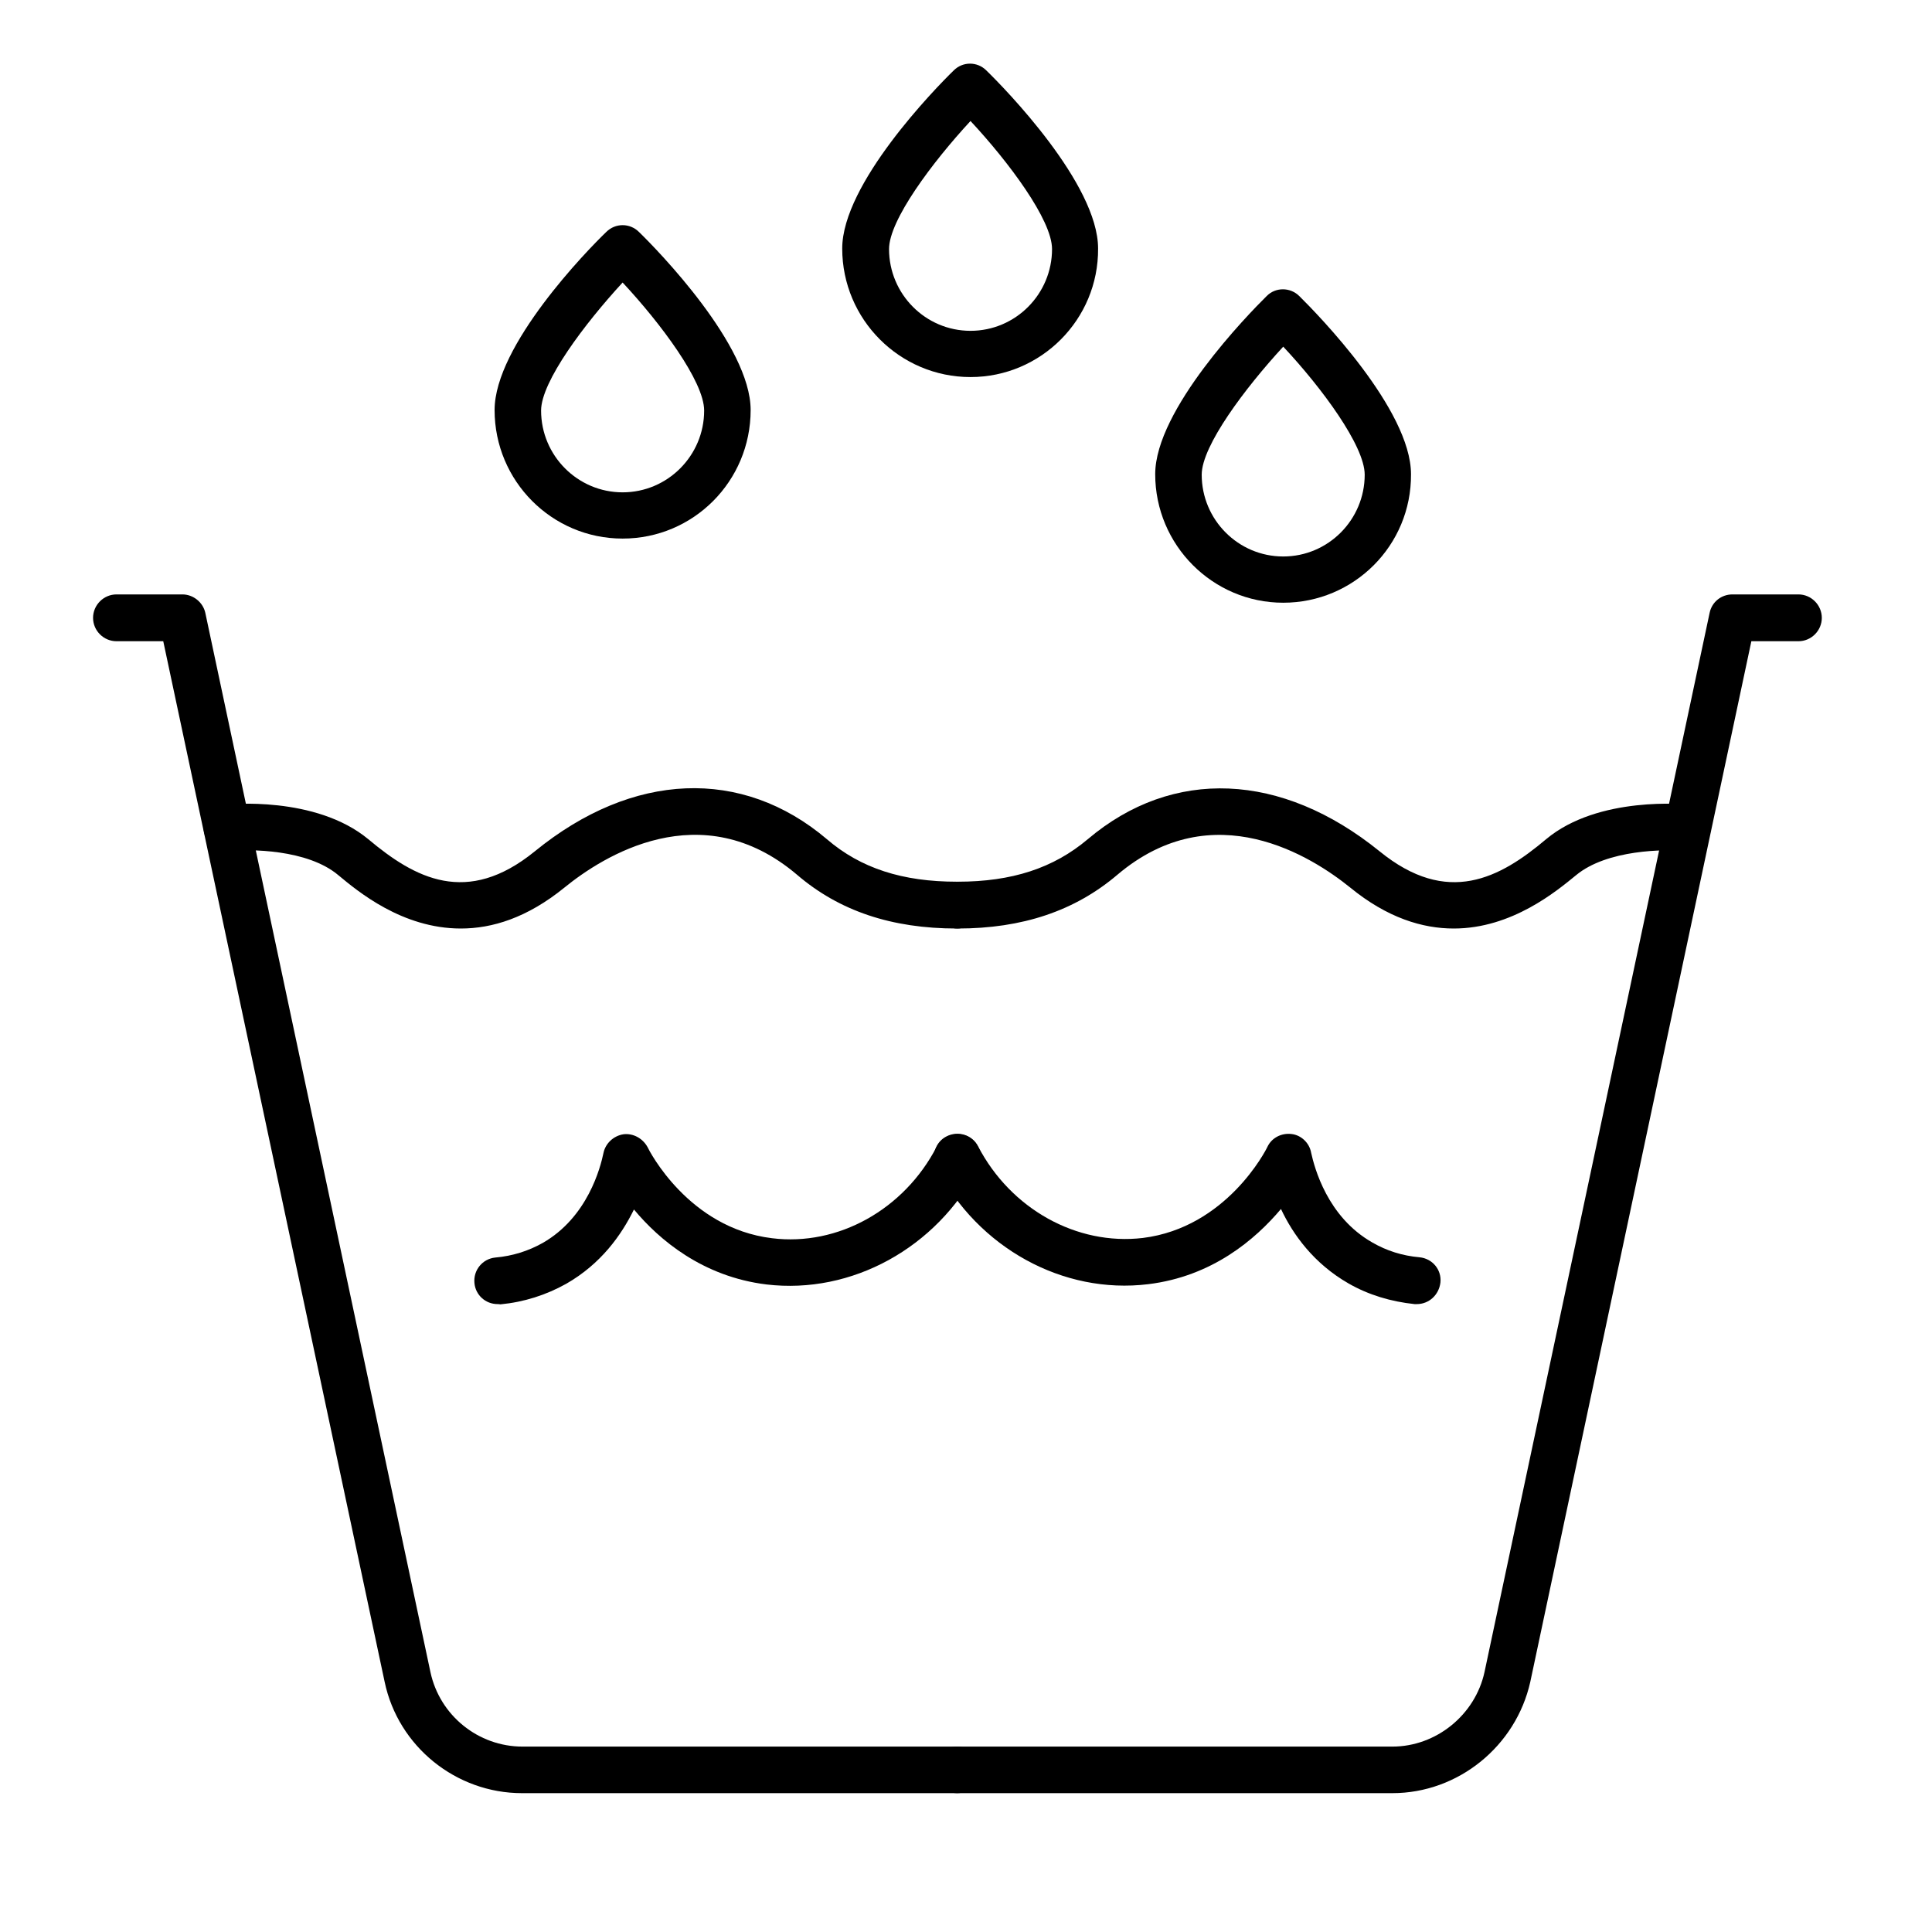
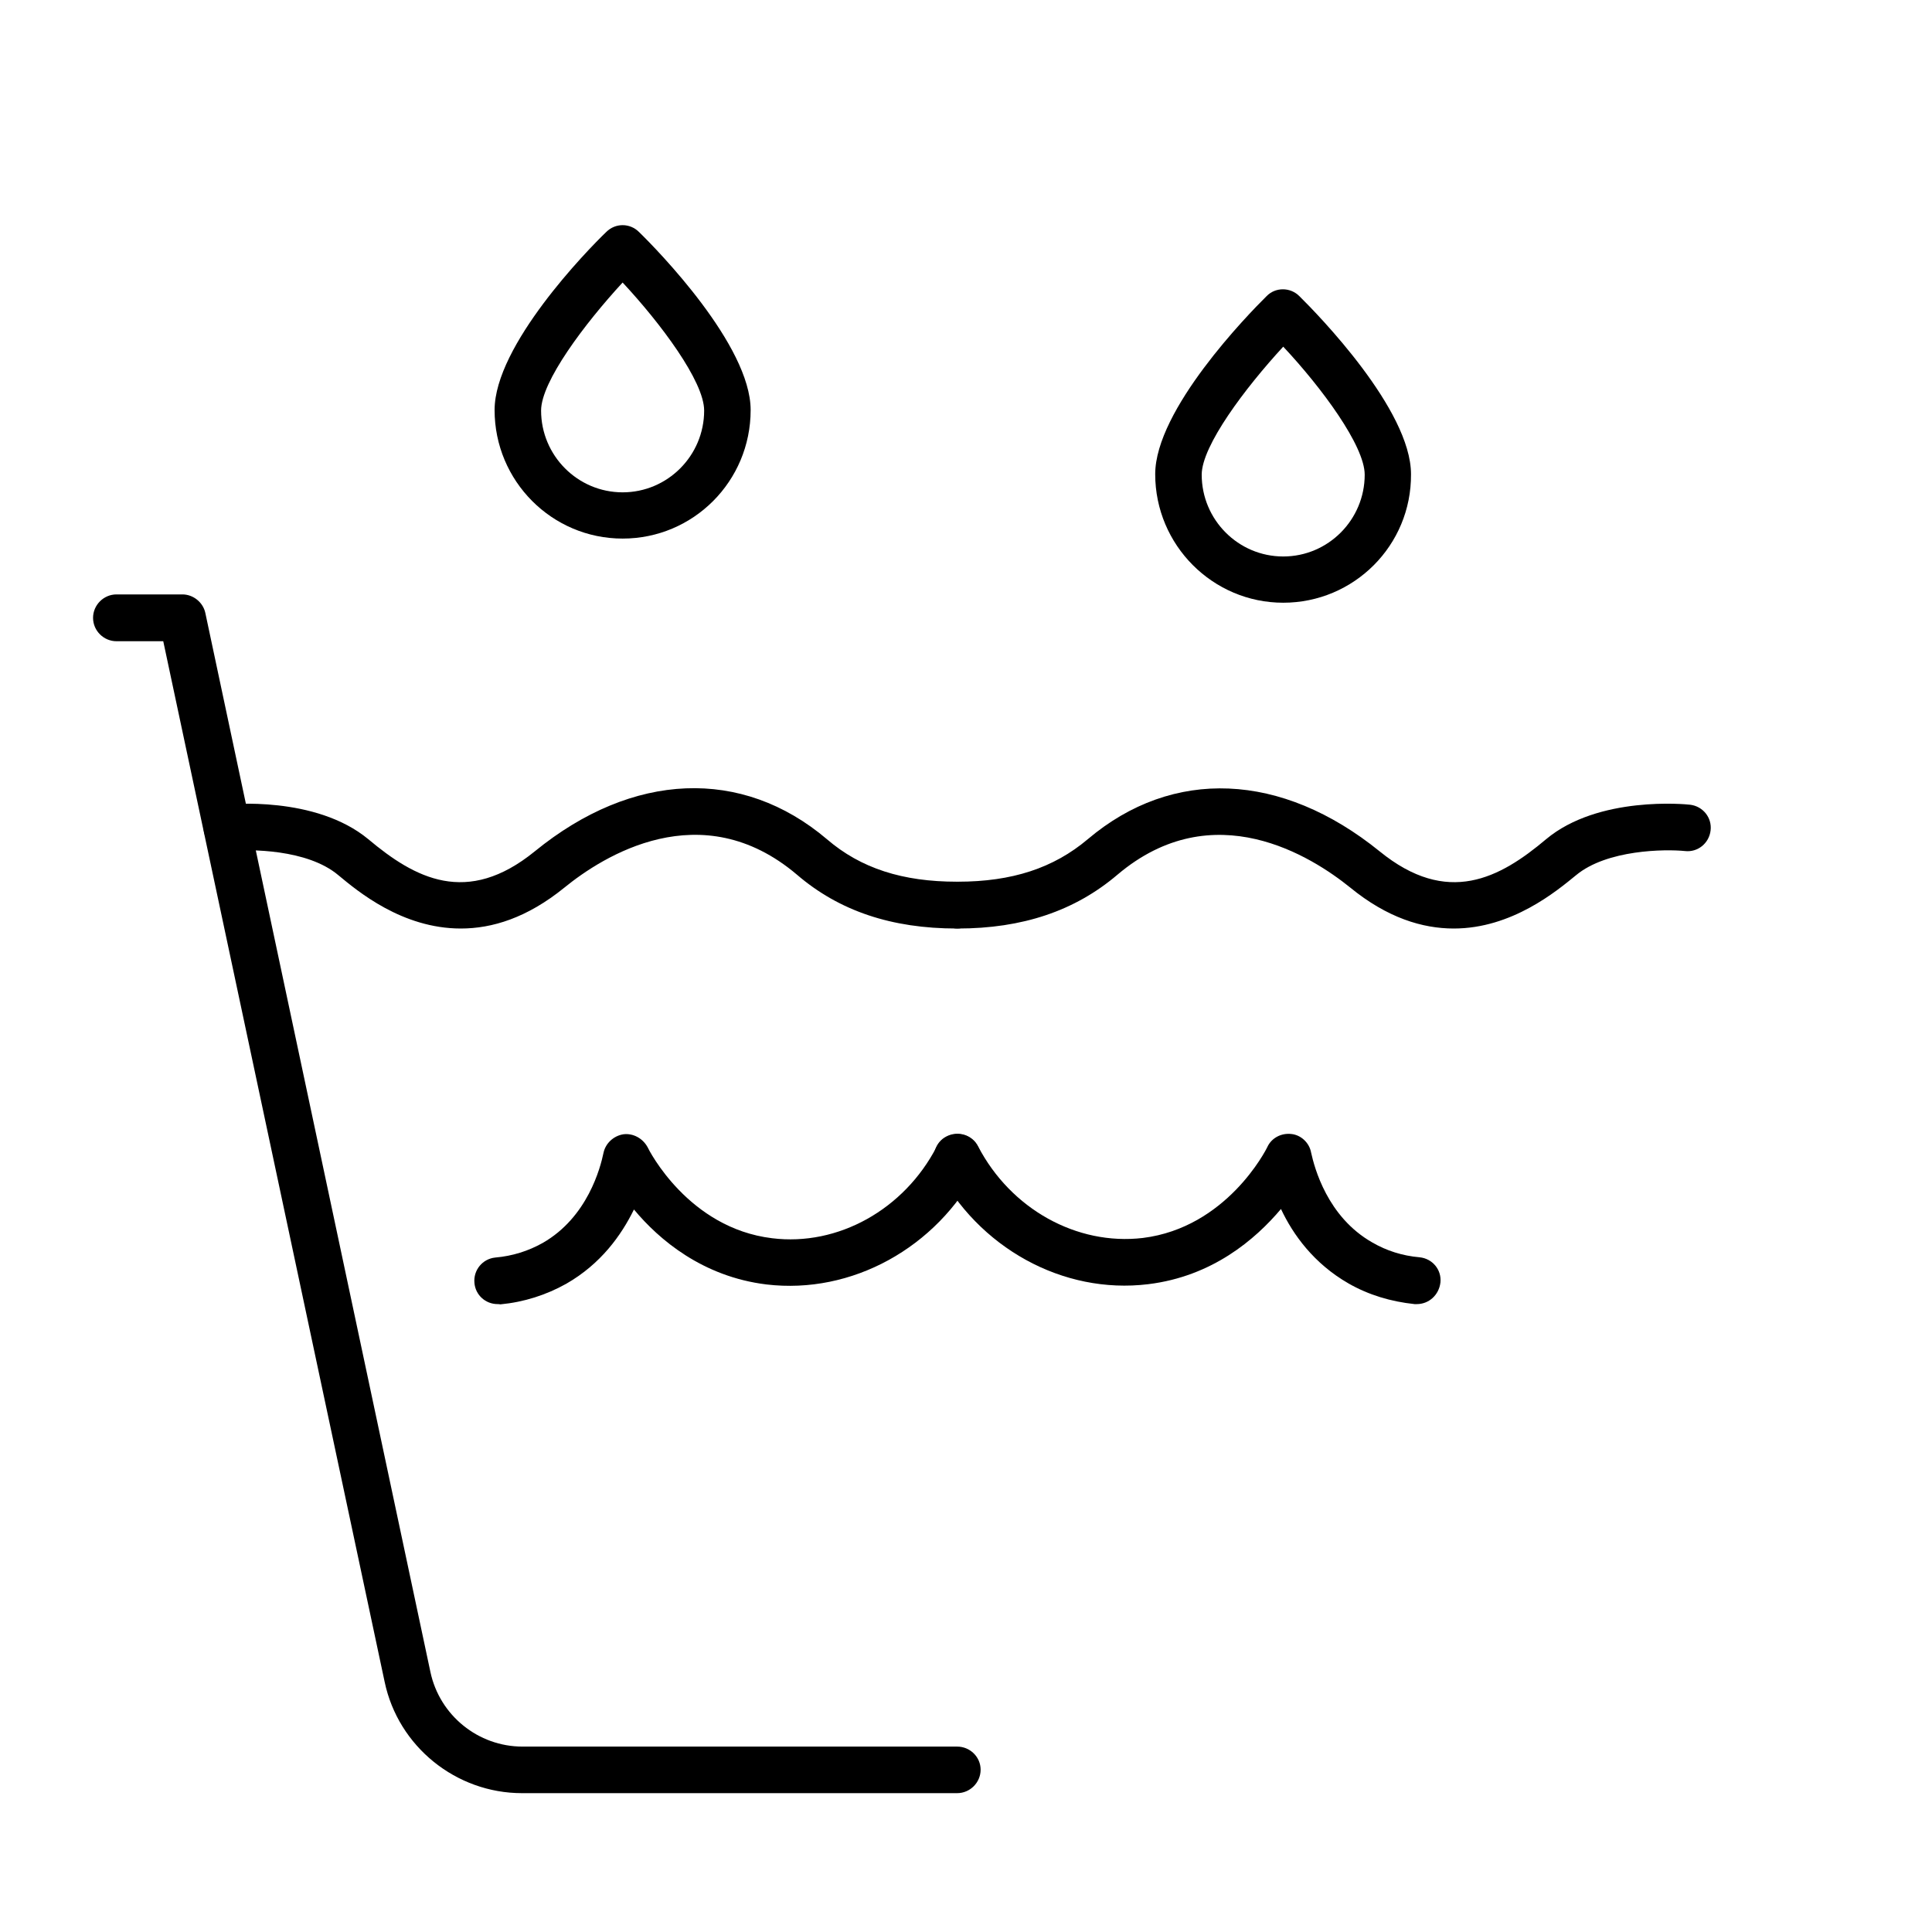
<svg xmlns="http://www.w3.org/2000/svg" version="1.0" preserveAspectRatio="xMidYMid meet" height="40" viewBox="0 0 30 30" zoomAndPan="magnify" width="40">
  <defs>
    <clipPath id="f511f6a1a4">
-       <path clip-rule="nonzero" d="M 14 9 L 28.293 9 L 28.293 27.844 L 14 27.844 Z M 14 9" />
-     </clipPath>
+       </clipPath>
    <clipPath id="c195e2d550">
      <path clip-rule="nonzero" d="M 1.438 9 L 16 9 L 16 27.844 L 1.438 27.844 Z M 1.438 9" />
    </clipPath>
    <clipPath id="90b88371d2">
-       <path clip-rule="nonzero" d="M 13 0.988 L 18 0.988 L 18 6 L 13 6 Z M 13 0.988" />
-     </clipPath>
+       </clipPath>
  </defs>
  <g clip-path="url(#f511f6a1a4)">
    <path fill-rule="nonzero" fill-opacity="1" d="M 21.621 27.844 L 14.863 27.844 C 14.664 27.844 14.504 27.68 14.504 27.48 C 14.504 27.281 14.664 27.121 14.863 27.121 L 21.621 27.121 C 22.301 27.121 22.906 26.629 23.051 25.965 L 26.547 9.516 C 26.582 9.348 26.727 9.23 26.902 9.23 L 27.926 9.23 C 28.125 9.23 28.289 9.395 28.289 9.594 C 28.289 9.793 28.125 9.957 27.926 9.957 L 27.195 9.957 L 23.762 26.117 C 23.539 27.113 22.645 27.844 21.621 27.844 Z M 21.621 27.844" fill="#000000" />
  </g>
  <path fill-rule="nonzero" fill-opacity="1" d="M 22.574 14.418 C 22.09 14.418 21.543 14.254 20.965 13.781 C 20.375 13.305 18.844 12.32 17.352 13.582 C 16.691 14.145 15.875 14.418 14.871 14.418 C 14.672 14.418 14.508 14.254 14.508 14.055 C 14.508 13.855 14.672 13.691 14.871 13.691 C 15.715 13.691 16.359 13.48 16.891 13.031 C 18.211 11.914 19.902 11.988 21.422 13.219 C 22.477 14.078 23.289 13.637 24.008 13.031 C 24.82 12.352 26.184 12.488 26.246 12.496 C 26.441 12.52 26.586 12.695 26.562 12.895 C 26.539 13.094 26.363 13.238 26.164 13.215 C 25.859 13.184 24.953 13.191 24.473 13.59 C 24.172 13.836 23.477 14.418 22.574 14.418 Z M 22.574 14.418" fill="#000000" />
  <path fill-rule="nonzero" fill-opacity="1" d="M 22 20.25 C 21.988 20.25 21.977 20.25 21.965 20.25 C 21.598 20.211 21.254 20.109 20.941 19.93 C 20.402 19.621 20.078 19.172 19.891 18.773 C 19.492 19.246 18.824 19.82 17.828 19.941 C 16.508 20.102 15.188 19.379 14.543 18.133 C 14.453 17.957 14.52 17.734 14.699 17.645 C 14.875 17.555 15.098 17.621 15.188 17.801 C 15.695 18.773 16.719 19.344 17.746 19.223 C 19.043 19.062 19.656 17.863 19.68 17.809 C 19.746 17.668 19.898 17.59 20.055 17.609 C 20.203 17.625 20.332 17.746 20.359 17.898 C 20.41 18.129 20.609 18.895 21.309 19.293 C 21.531 19.422 21.777 19.5 22.043 19.523 C 22.242 19.543 22.387 19.715 22.367 19.914 C 22.344 20.109 22.188 20.25 22 20.25 Z M 22 20.25" fill="#000000" />
  <g clip-path="url(#c195e2d550)">
    <path fill-rule="nonzero" fill-opacity="1" d="M 14.863 27.844 L 8.105 27.844 C 7.082 27.844 6.184 27.121 5.973 26.117 L 2.535 9.957 L 1.809 9.957 C 1.609 9.957 1.445 9.793 1.445 9.594 C 1.445 9.395 1.609 9.23 1.809 9.23 L 2.832 9.23 C 3 9.23 3.152 9.352 3.188 9.516 L 6.684 25.965 C 6.828 26.637 7.426 27.121 8.113 27.121 L 14.863 27.121 C 15.062 27.121 15.227 27.281 15.227 27.48 C 15.227 27.68 15.062 27.844 14.863 27.844 Z M 14.863 27.844" fill="#000000" />
  </g>
  <path fill-rule="nonzero" fill-opacity="1" d="M 7.156 14.418 C 6.242 14.418 5.551 13.836 5.254 13.59 C 4.773 13.184 3.871 13.184 3.562 13.215 C 3.363 13.234 3.188 13.086 3.164 12.895 C 3.145 12.695 3.285 12.52 3.484 12.496 C 3.543 12.488 4.898 12.352 5.719 13.031 C 6.441 13.637 7.25 14.078 8.305 13.219 C 9.824 11.98 11.523 11.914 12.84 13.031 C 13.367 13.484 14.016 13.691 14.859 13.691 C 15.059 13.691 15.219 13.855 15.219 14.055 C 15.219 14.254 15.059 14.418 14.859 14.418 C 13.844 14.418 13.031 14.145 12.375 13.582 C 10.887 12.32 9.355 13.301 8.766 13.781 C 8.184 14.254 7.641 14.418 7.156 14.418 Z M 7.156 14.418" fill="#000000" />
  <path fill-rule="nonzero" fill-opacity="1" d="M 7.727 20.25 C 7.539 20.25 7.383 20.109 7.367 19.922 C 7.348 19.723 7.492 19.547 7.691 19.527 C 7.957 19.504 8.203 19.426 8.426 19.301 C 9.125 18.902 9.324 18.129 9.371 17.902 C 9.402 17.754 9.527 17.637 9.68 17.613 C 9.832 17.594 9.98 17.676 10.055 17.812 C 10.078 17.863 10.691 19.07 11.988 19.227 C 13.012 19.355 14.039 18.781 14.543 17.809 C 14.637 17.633 14.852 17.559 15.031 17.648 C 15.207 17.742 15.281 17.957 15.188 18.141 C 14.543 19.379 13.223 20.102 11.902 19.945 C 10.91 19.824 10.234 19.25 9.844 18.781 C 9.648 19.18 9.332 19.625 8.793 19.934 C 8.48 20.109 8.137 20.219 7.77 20.254 C 7.75 20.25 7.738 20.25 7.727 20.25 Z M 7.727 20.25" fill="#000000" />
  <path fill-rule="nonzero" fill-opacity="1" d="M 19.926 9.359 C 18.832 9.359 17.938 8.465 17.938 7.363 C 17.938 6.363 19.379 4.883 19.668 4.598 C 19.805 4.457 20.035 4.457 20.176 4.598 C 20.465 4.883 21.91 6.363 21.91 7.363 C 21.918 8.469 21.023 9.359 19.926 9.359 Z M 19.926 5.383 C 19.336 6.023 18.66 6.922 18.66 7.371 C 18.66 8.07 19.227 8.641 19.926 8.641 C 20.625 8.641 21.191 8.07 21.191 7.371 C 21.191 6.922 20.52 6.016 19.926 5.383 Z M 19.926 5.383" fill="#000000" />
  <g clip-path="url(#90b88371d2)">
    <path fill-rule="nonzero" fill-opacity="1" d="M 15.07 5.855 C 13.973 5.855 13.078 4.961 13.078 3.859 C 13.078 2.855 14.52 1.375 14.809 1.094 C 14.949 0.953 15.176 0.953 15.316 1.094 C 15.605 1.375 17.051 2.855 17.051 3.859 C 17.059 4.961 16.164 5.855 15.07 5.855 Z M 15.07 1.879 C 14.477 2.52 13.805 3.418 13.805 3.867 C 13.805 4.566 14.371 5.137 15.07 5.137 C 15.77 5.137 16.336 4.566 16.336 3.867 C 16.336 3.414 15.66 2.512 15.07 1.879 Z M 15.07 1.879" fill="#000000" />
  </g>
  <path fill-rule="nonzero" fill-opacity="1" d="M 9.668 8.363 C 8.57 8.363 7.68 7.469 7.68 6.367 C 7.68 5.363 9.121 3.883 9.414 3.602 C 9.555 3.461 9.781 3.461 9.922 3.602 C 10.211 3.883 11.656 5.363 11.656 6.367 C 11.656 7.473 10.766 8.363 9.668 8.363 Z M 9.668 4.387 C 9.078 5.027 8.402 5.926 8.402 6.375 C 8.402 7.074 8.969 7.645 9.668 7.645 C 10.367 7.645 10.934 7.074 10.934 6.375 C 10.934 5.922 10.258 5.02 9.668 4.387 Z M 9.668 4.387" fill="#000000" />
</svg>